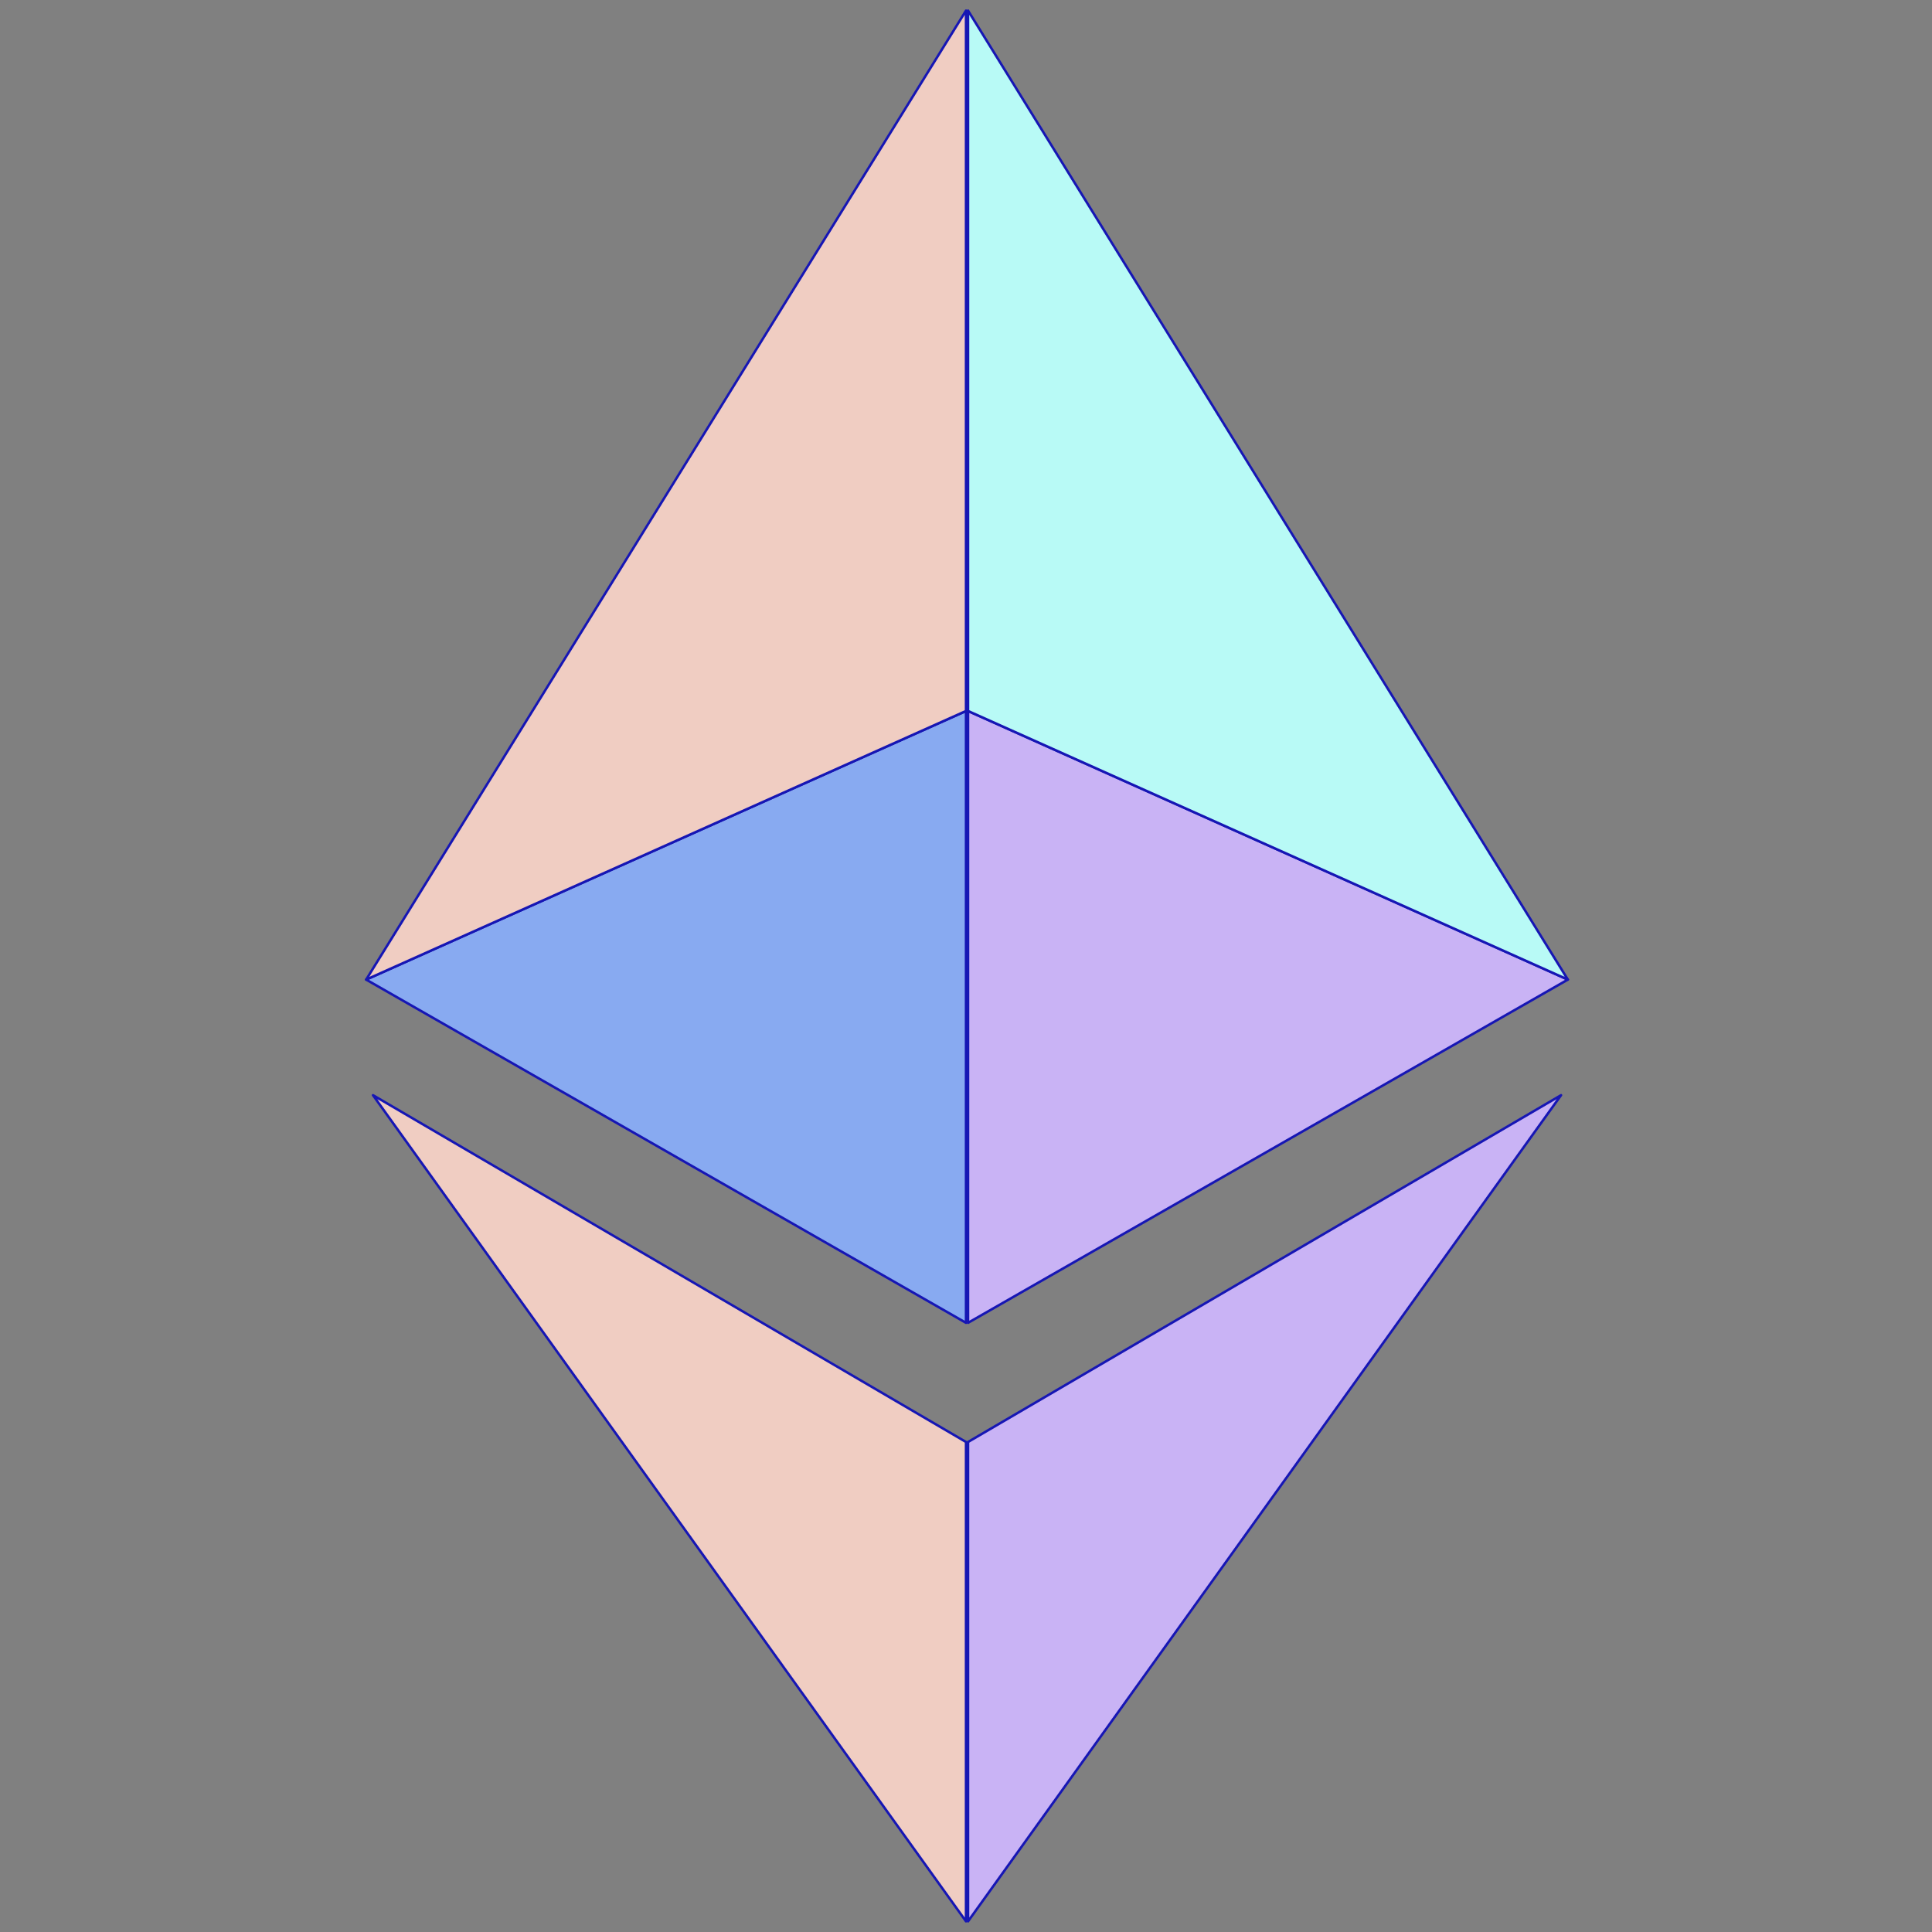
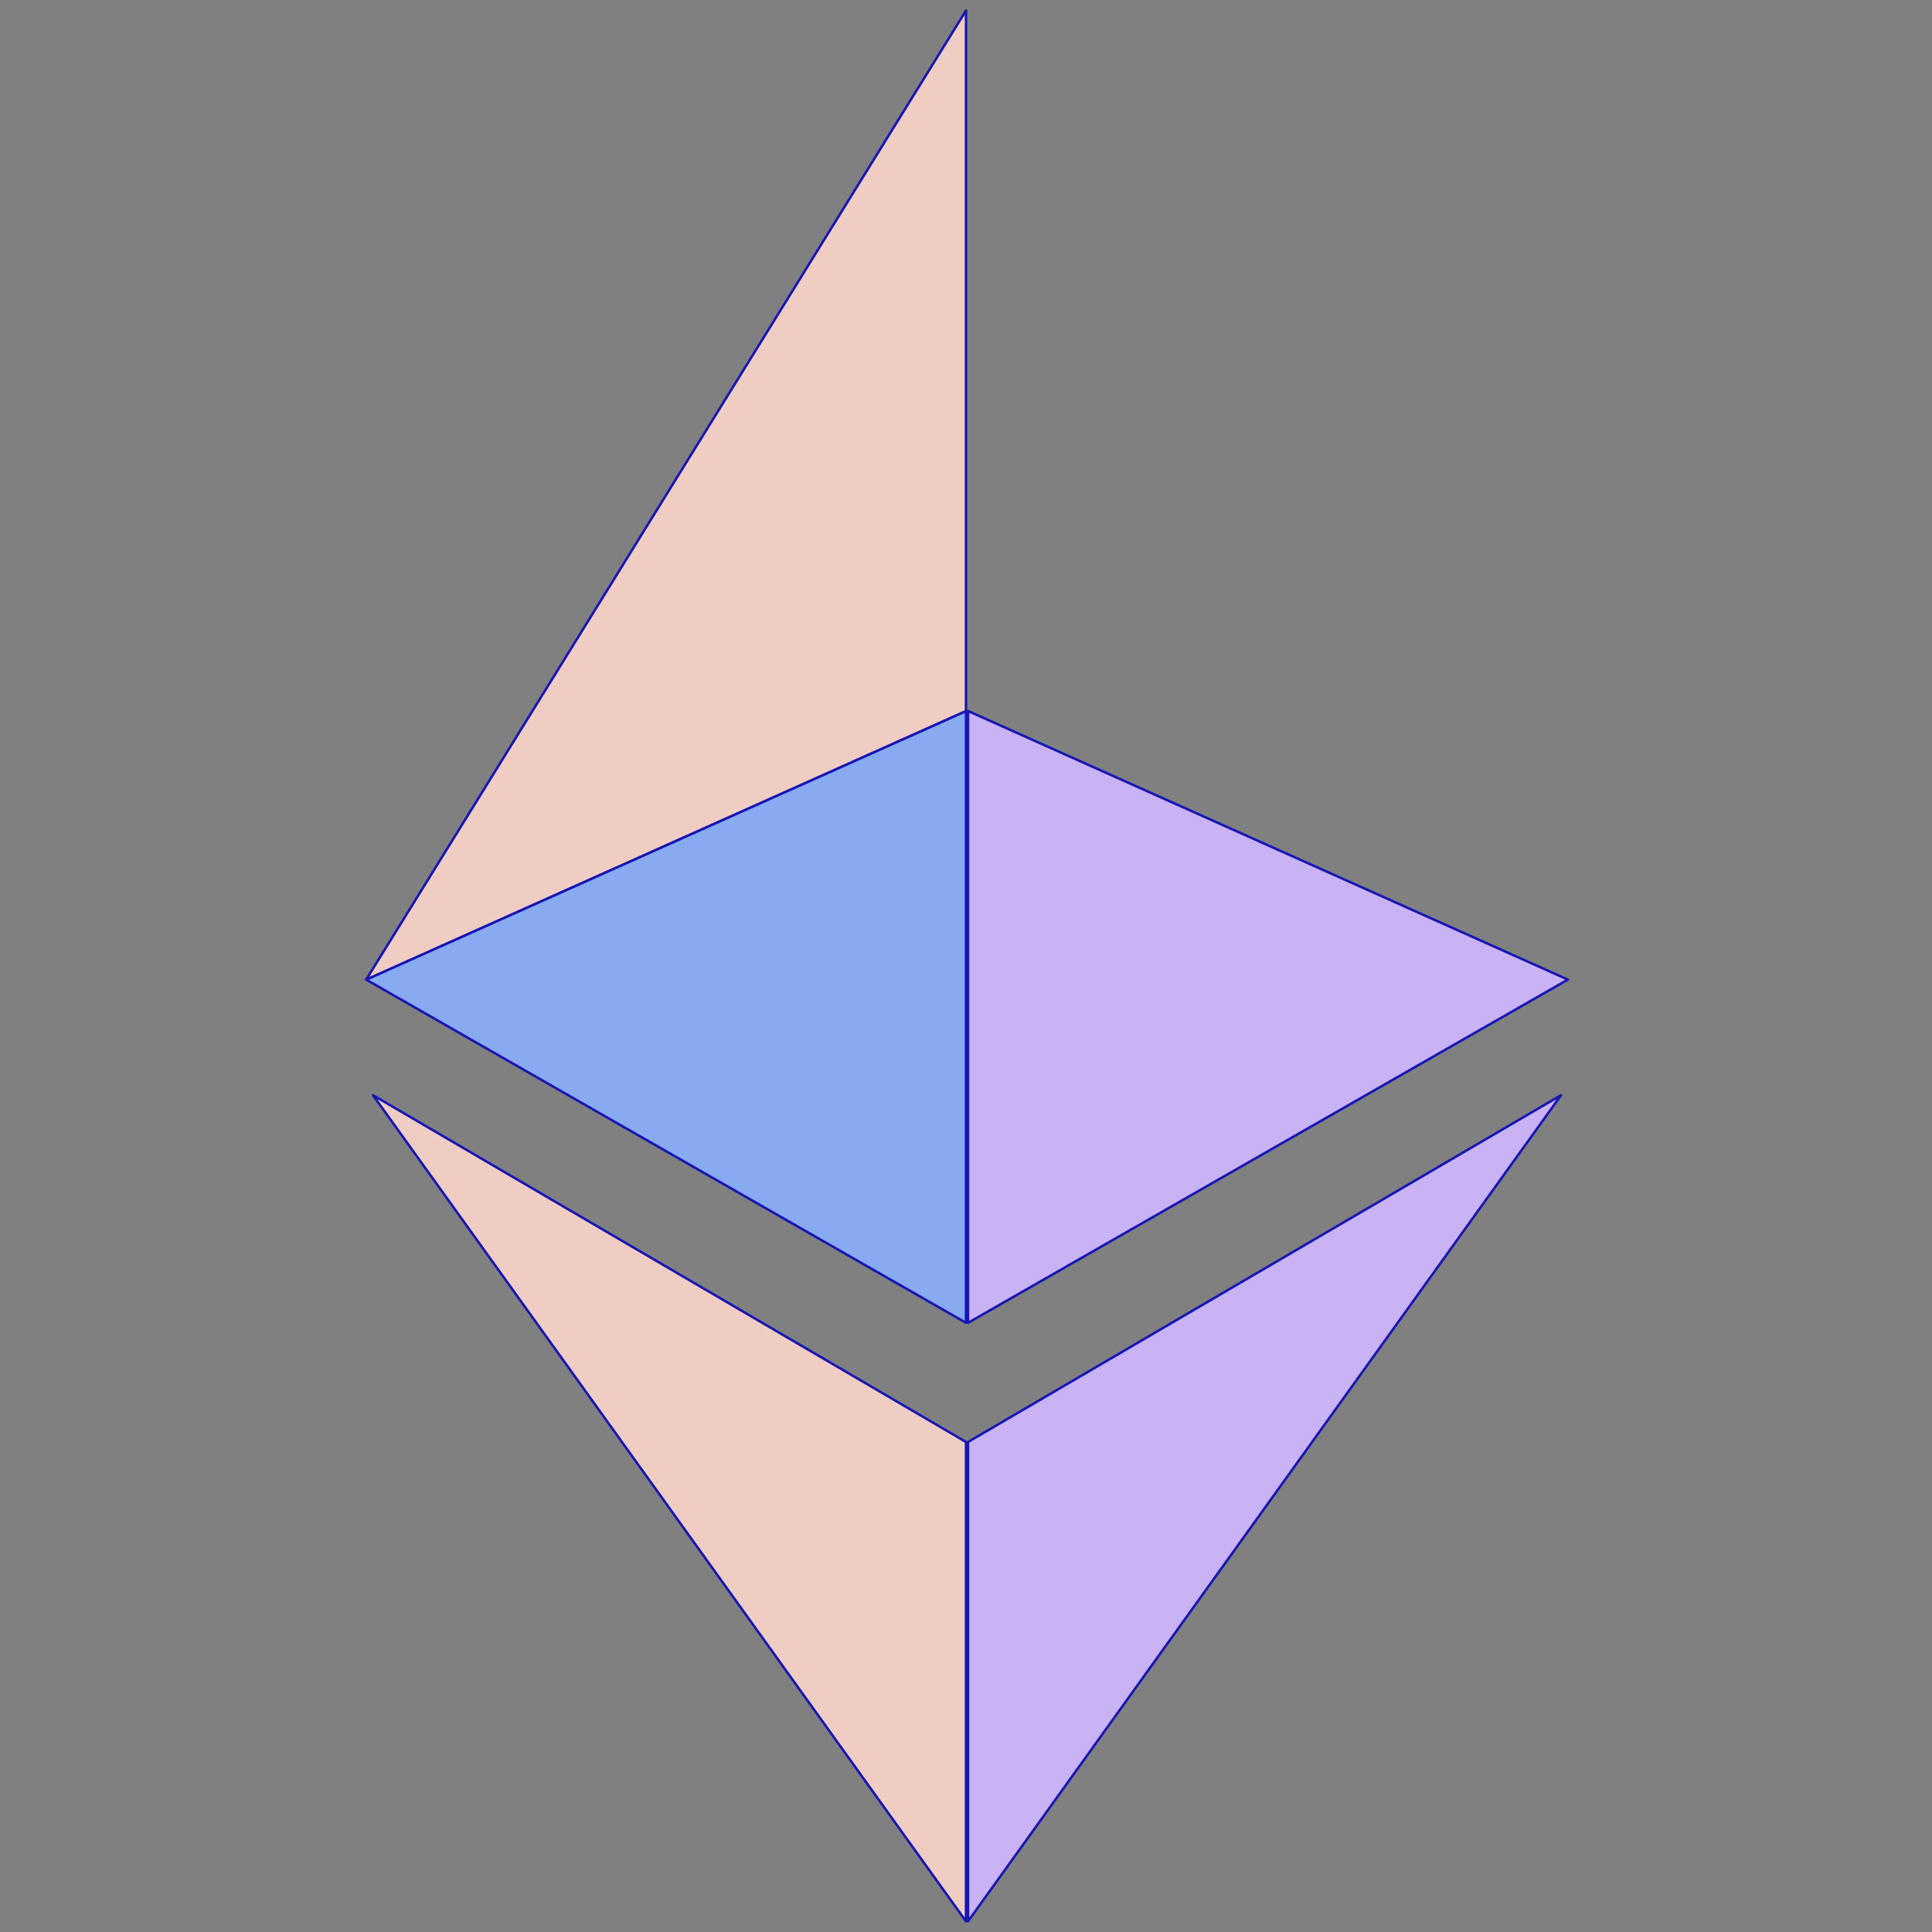
<svg xmlns="http://www.w3.org/2000/svg" width="52" height="52" viewBox="0 0 52 52" fill="none">
  <rect x="0" y="0" width="52" height="52" fill="#808080" stroke="none" />
  <path d="M26 51.713V38.811L10.039 29.477L26 51.713Z" fill="#F0CDC2" stroke="#1616B4" stroke-width="0.066" stroke-linejoin="round" />
  <path d="M26.055 51.713V38.811L42.016 29.477L26.055 51.713Z" fill="#C9B3F5" stroke="#1616B4" stroke-width="0.066" stroke-linejoin="round" />
  <path d="M26 35.604V19.137L9.855 26.366L26 35.604Z" fill="#88AAF1" stroke="#1616B4" stroke-width="0.066" stroke-linejoin="round" />
  <path d="M26.055 35.604V19.137L42.199 26.366L26.055 35.604Z" fill="#C9B3F5" stroke="#1616B4" stroke-width="0.066" stroke-linejoin="round" />
  <path d="M9.855 26.366L26 0.285V19.136L9.855 26.366Z" fill="#F0CDC2" stroke="#1616B4" stroke-width="0.066" stroke-linejoin="round" />
-   <path d="M42.199 26.366L26.055 0.285V19.136L42.199 26.366Z" fill="#B8FAF6" stroke="#1616B4" stroke-width="0.066" stroke-linejoin="round" />
</svg>